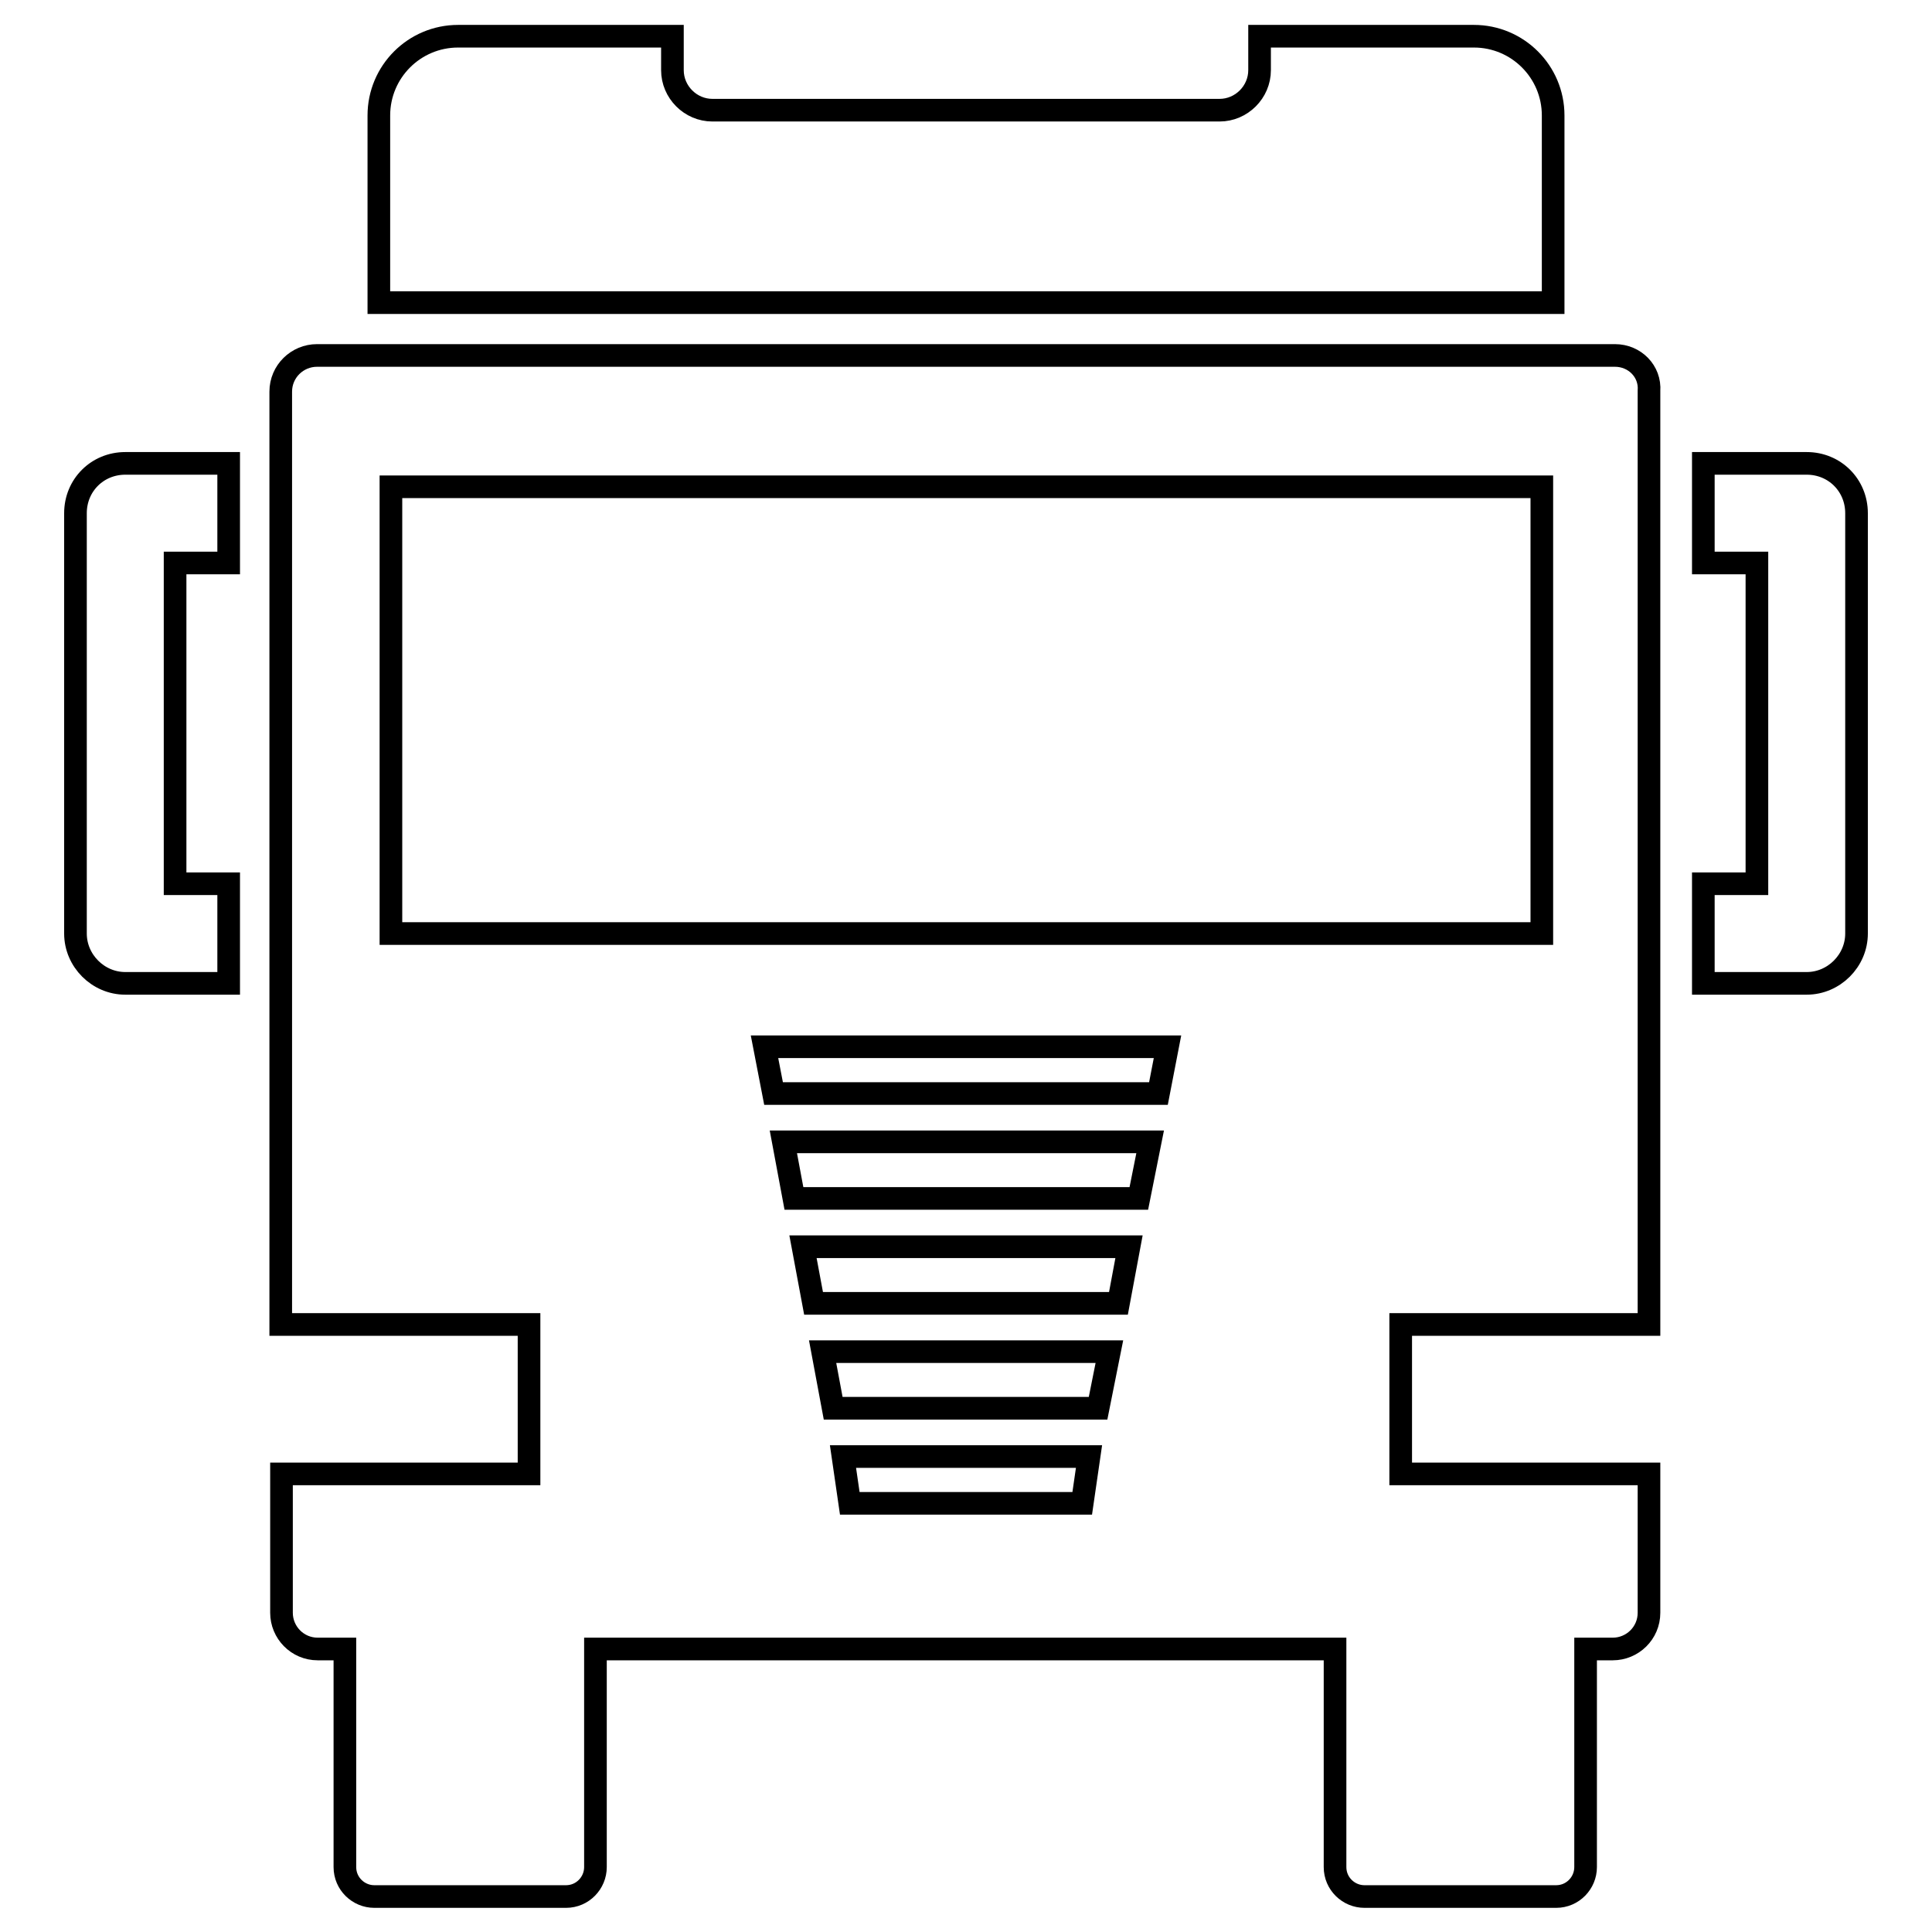
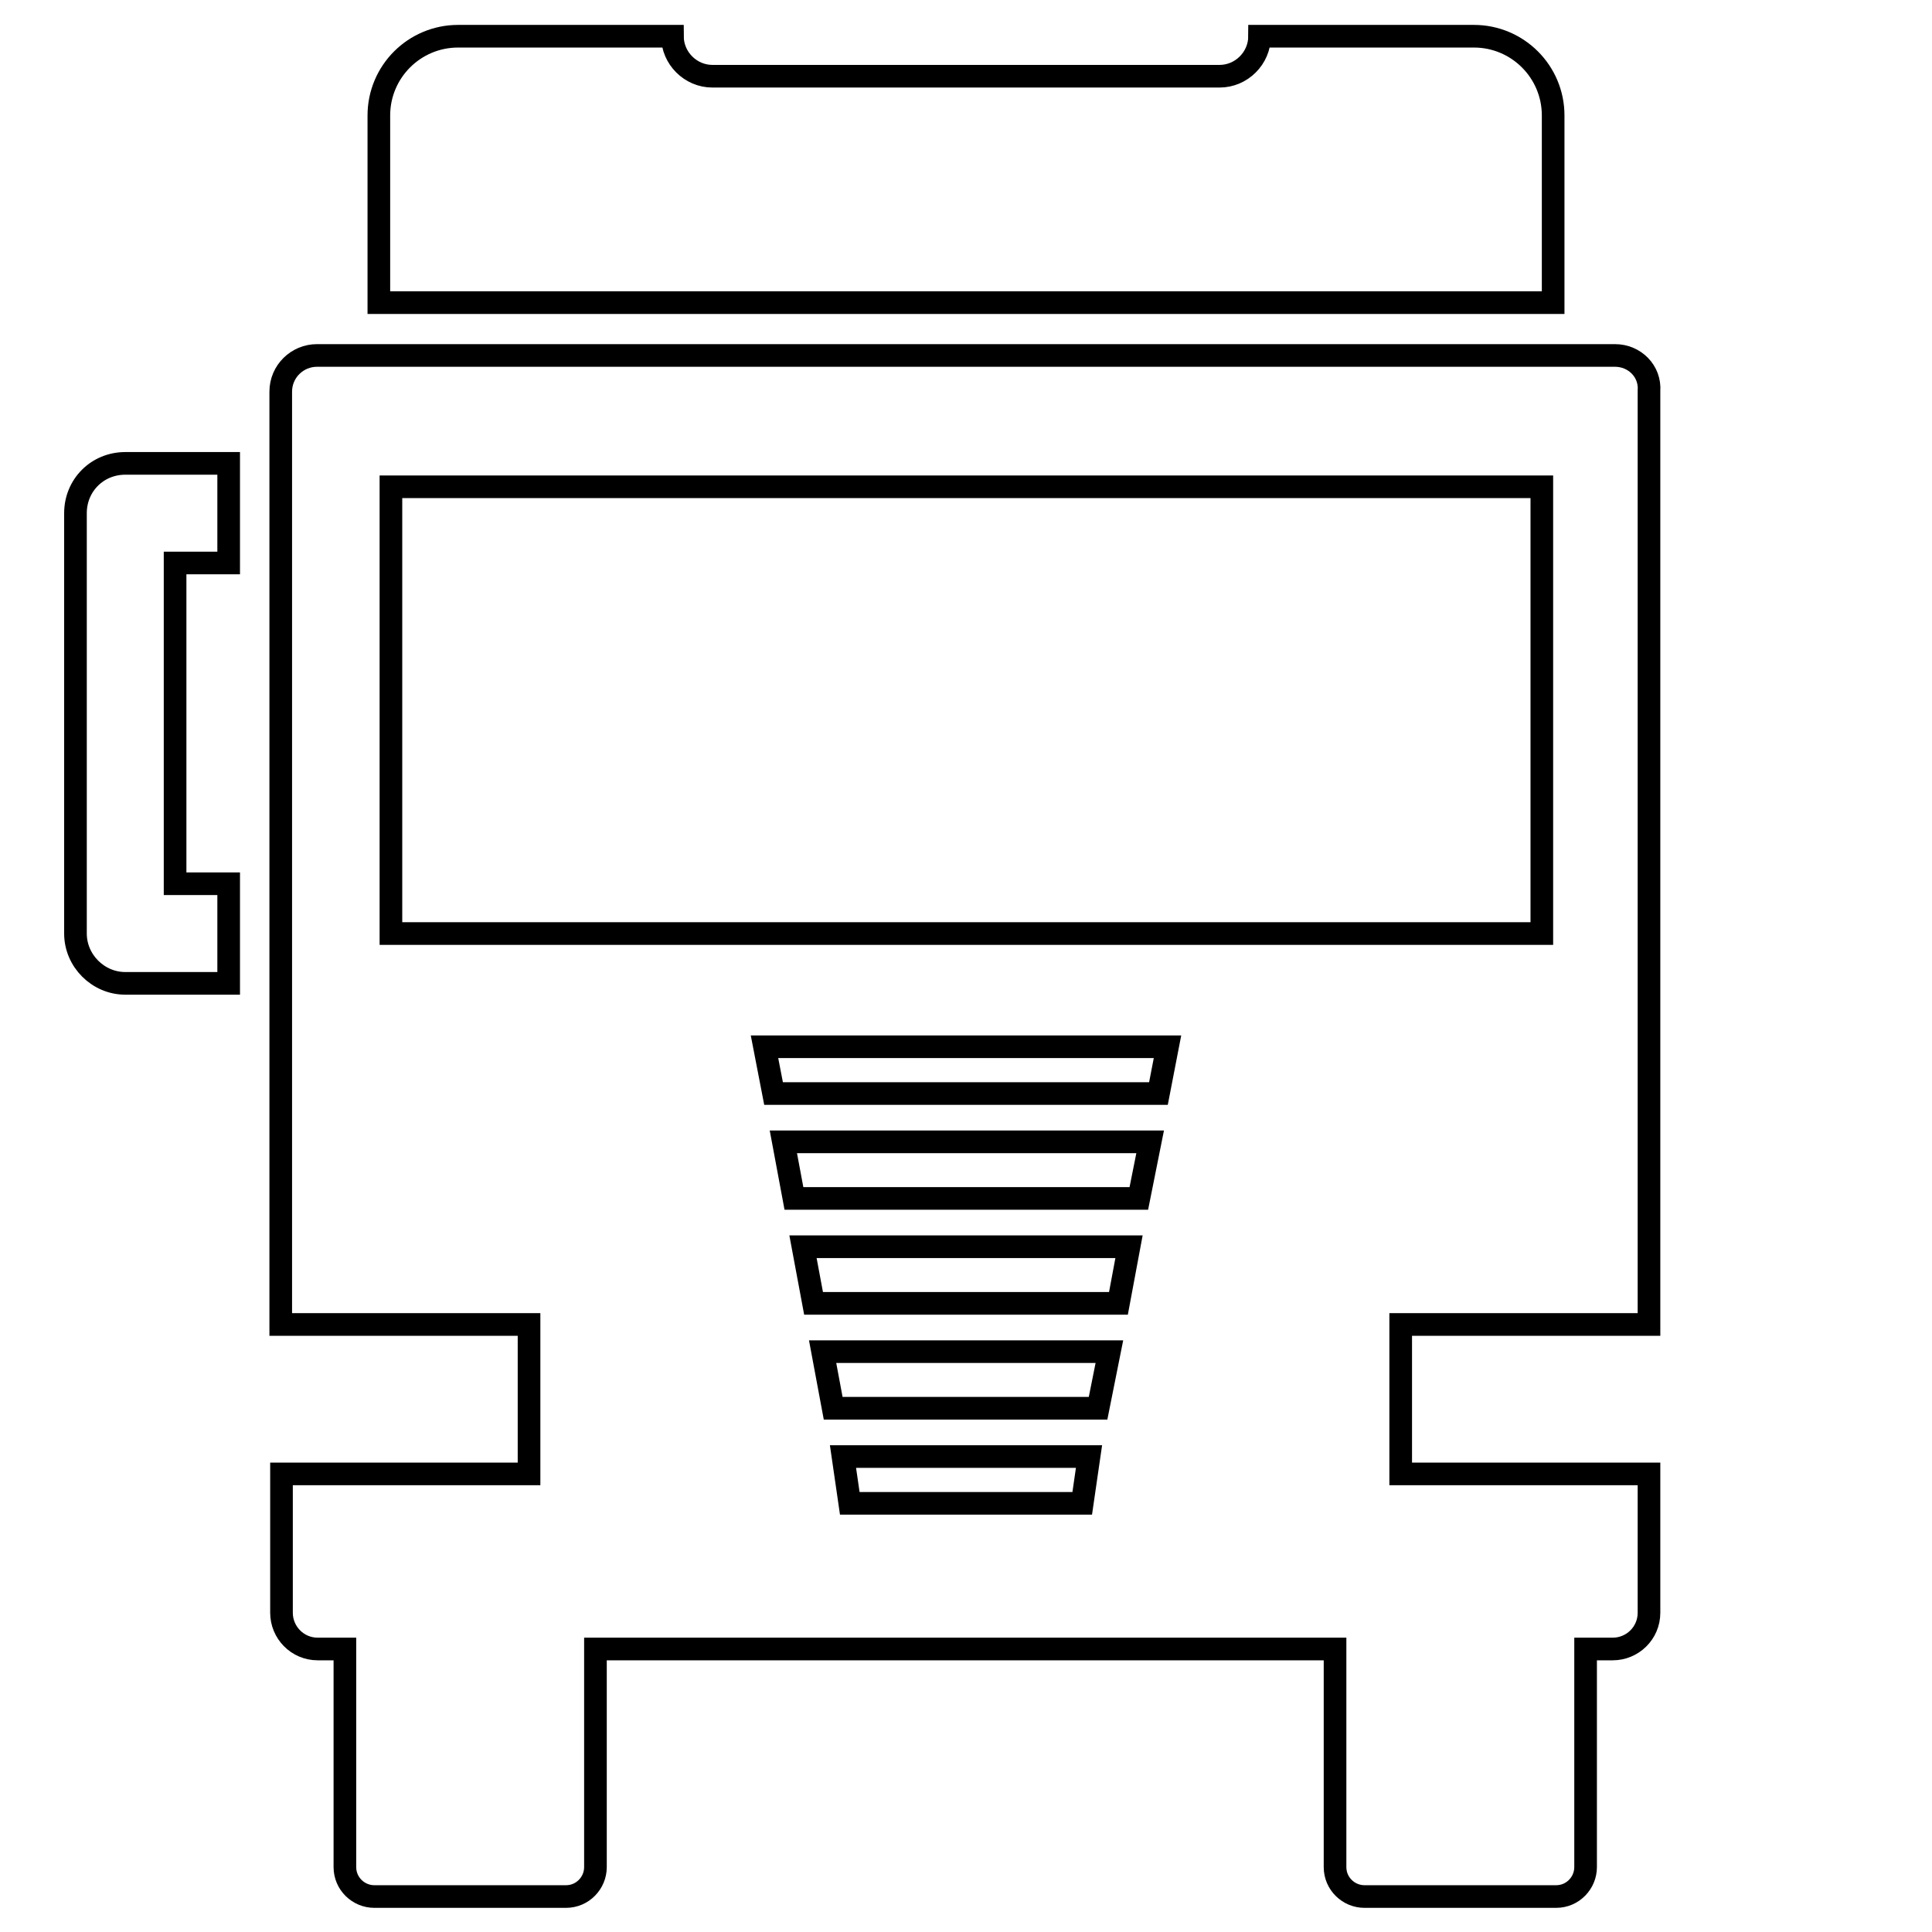
<svg xmlns="http://www.w3.org/2000/svg" version="1.1" x="0px" y="0px" viewBox="0 0 256 256" enable-background="new 0 0 256 256" xml:space="preserve">
  <g>
    <g>
      <g>
-         <path stroke-width="3" fill-opacity="0" stroke="#000000" d="M205.8,15.3c0-5.8-4.7-10.5-10.5-10.5h-28.4v4.5c0,2.9-2.4,5.3-5.3,5.3H94.4c-2.9,0-5.3-2.4-5.3-5.3V4.8H60.7c-5.8,0-10.5,4.7-10.5,10.5v24.8h155.6V15.3z" />
+         <path stroke-width="3" fill-opacity="0" stroke="#000000" d="M205.8,15.3c0-5.8-4.7-10.5-10.5-10.5h-28.4c0,2.9-2.4,5.3-5.3,5.3H94.4c-2.9,0-5.3-2.4-5.3-5.3V4.8H60.7c-5.8,0-10.5,4.7-10.5,10.5v24.8h155.6V15.3z" />
        <path stroke-width="3" fill-opacity="0" stroke="#000000" d="M10,68v55.7c0,3.6,3,6.6,6.6,6.6h13.7v-13.2h-7.1V74.6h7.1V61.4H16.6C12.9,61.4,10,64.3,10,68z" />
-         <path stroke-width="3" fill-opacity="0" stroke="#000000" d="M239.4,61.4h-13.7v13.2h7.1v42.5h-7.1v13.2h13.7c3.6,0,6.6-3,6.6-6.6V68C246,64.3,243.1,61.4,239.4,61.4z" />
        <path stroke-width="3" fill-opacity="0" stroke="#000000" d="M214,47.1H42c-2.6,0-4.8,2.1-4.8,4.8v123.6h32.9v19.8H37.3v18.4c0,2.6,2.1,4.8,4.8,4.8h3.6v7v21.9c0,2.2,1.8,3.9,3.9,3.9H75c2.2,0,3.9-1.8,3.9-3.9v-21.9v-7h98v7v21.9c0,2.2,1.8,3.9,3.9,3.9h25.4c2.2,0,3.9-1.8,3.9-3.9v-21.9v-7h3.6c2.6,0,4.8-2.1,4.8-4.8v-18.4h-32.9v-19.8h32.9V51.8C218.7,49.2,216.6,47.1,214,47.1z M143.4,199.2h-30.8l-0.9-6.2h32.6L143.4,199.2z M145.5,186.6h-35.1l-1.4-7.5H147L145.5,186.6z M148.2,172.7h-40.4l-1.4-7.5h43.2L148.2,172.7z M150.9,158.8h-45.7l-1.4-7.5h48.6L150.9,158.8z M153.5,144.9h-51l-1.2-6.2h53.4L153.5,144.9z M204.2,123.7H51.8V64.5h152.5V123.7z" />
      </g>
      <g />
      <g />
      <g />
      <g />
      <g />
      <g />
      <g />
      <g />
      <g />
      <g />
      <g />
      <g />
      <g />
      <g />
      <g />
    </g>
  </g>
</svg>